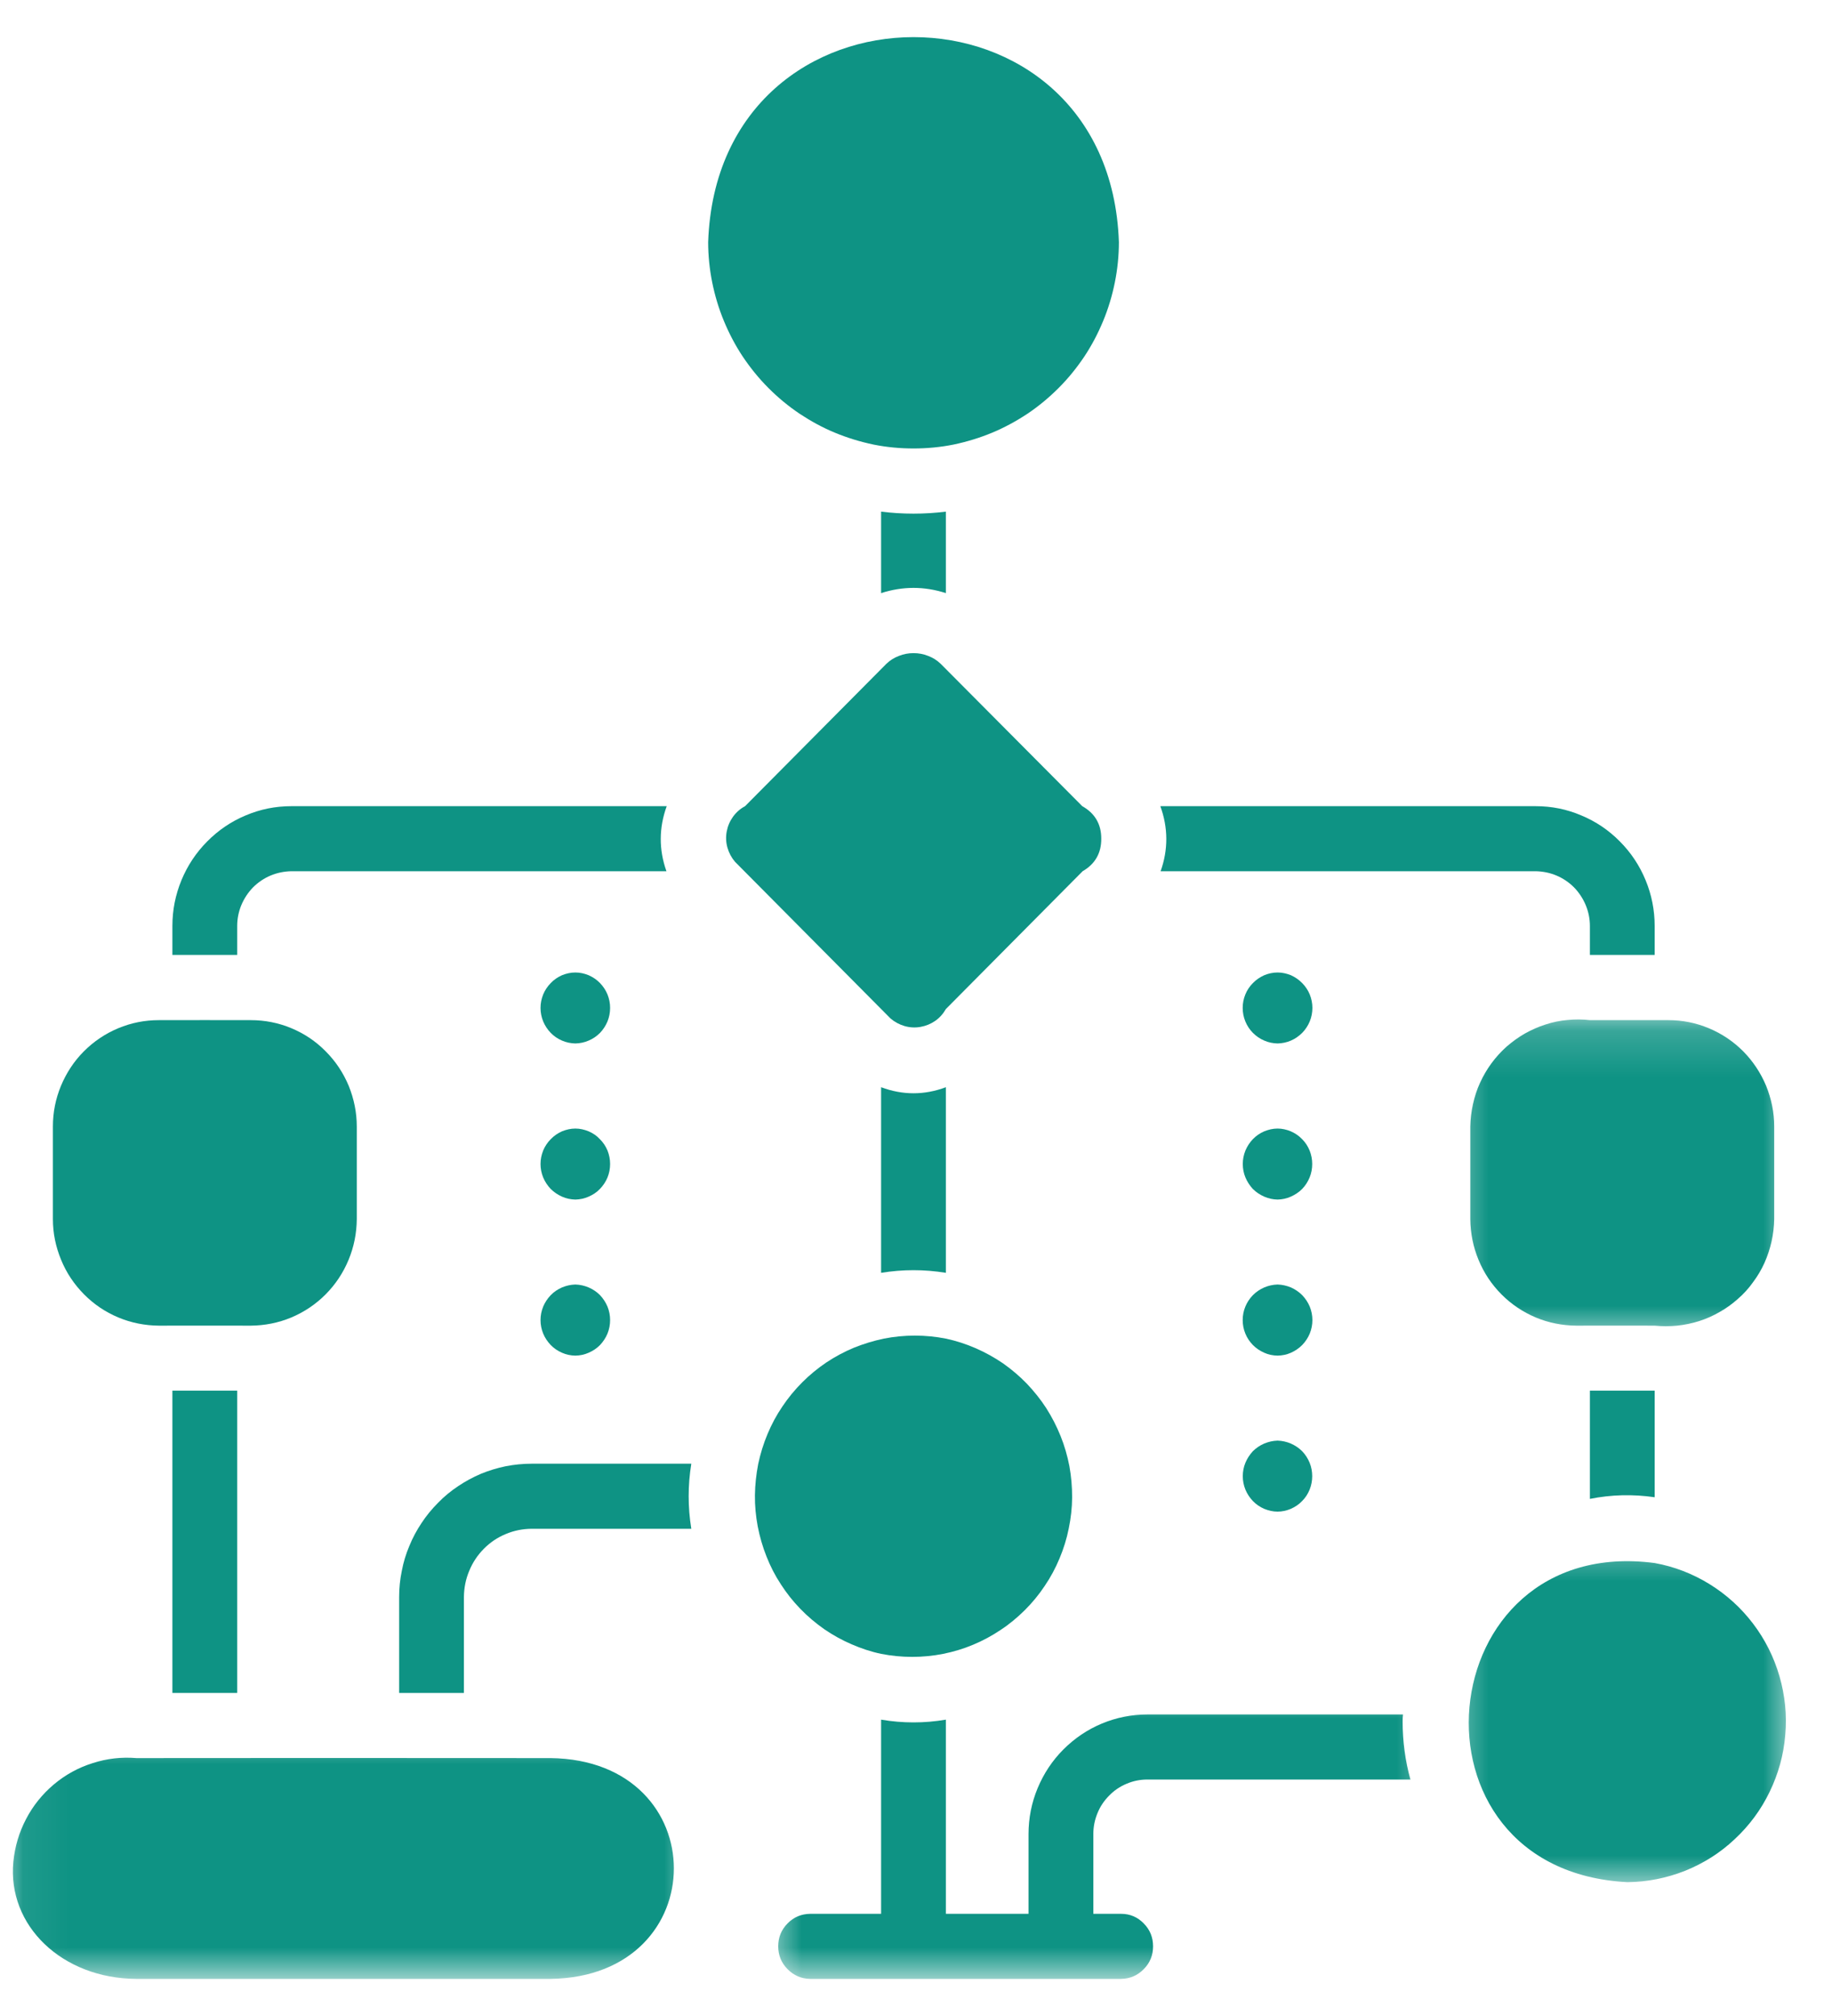
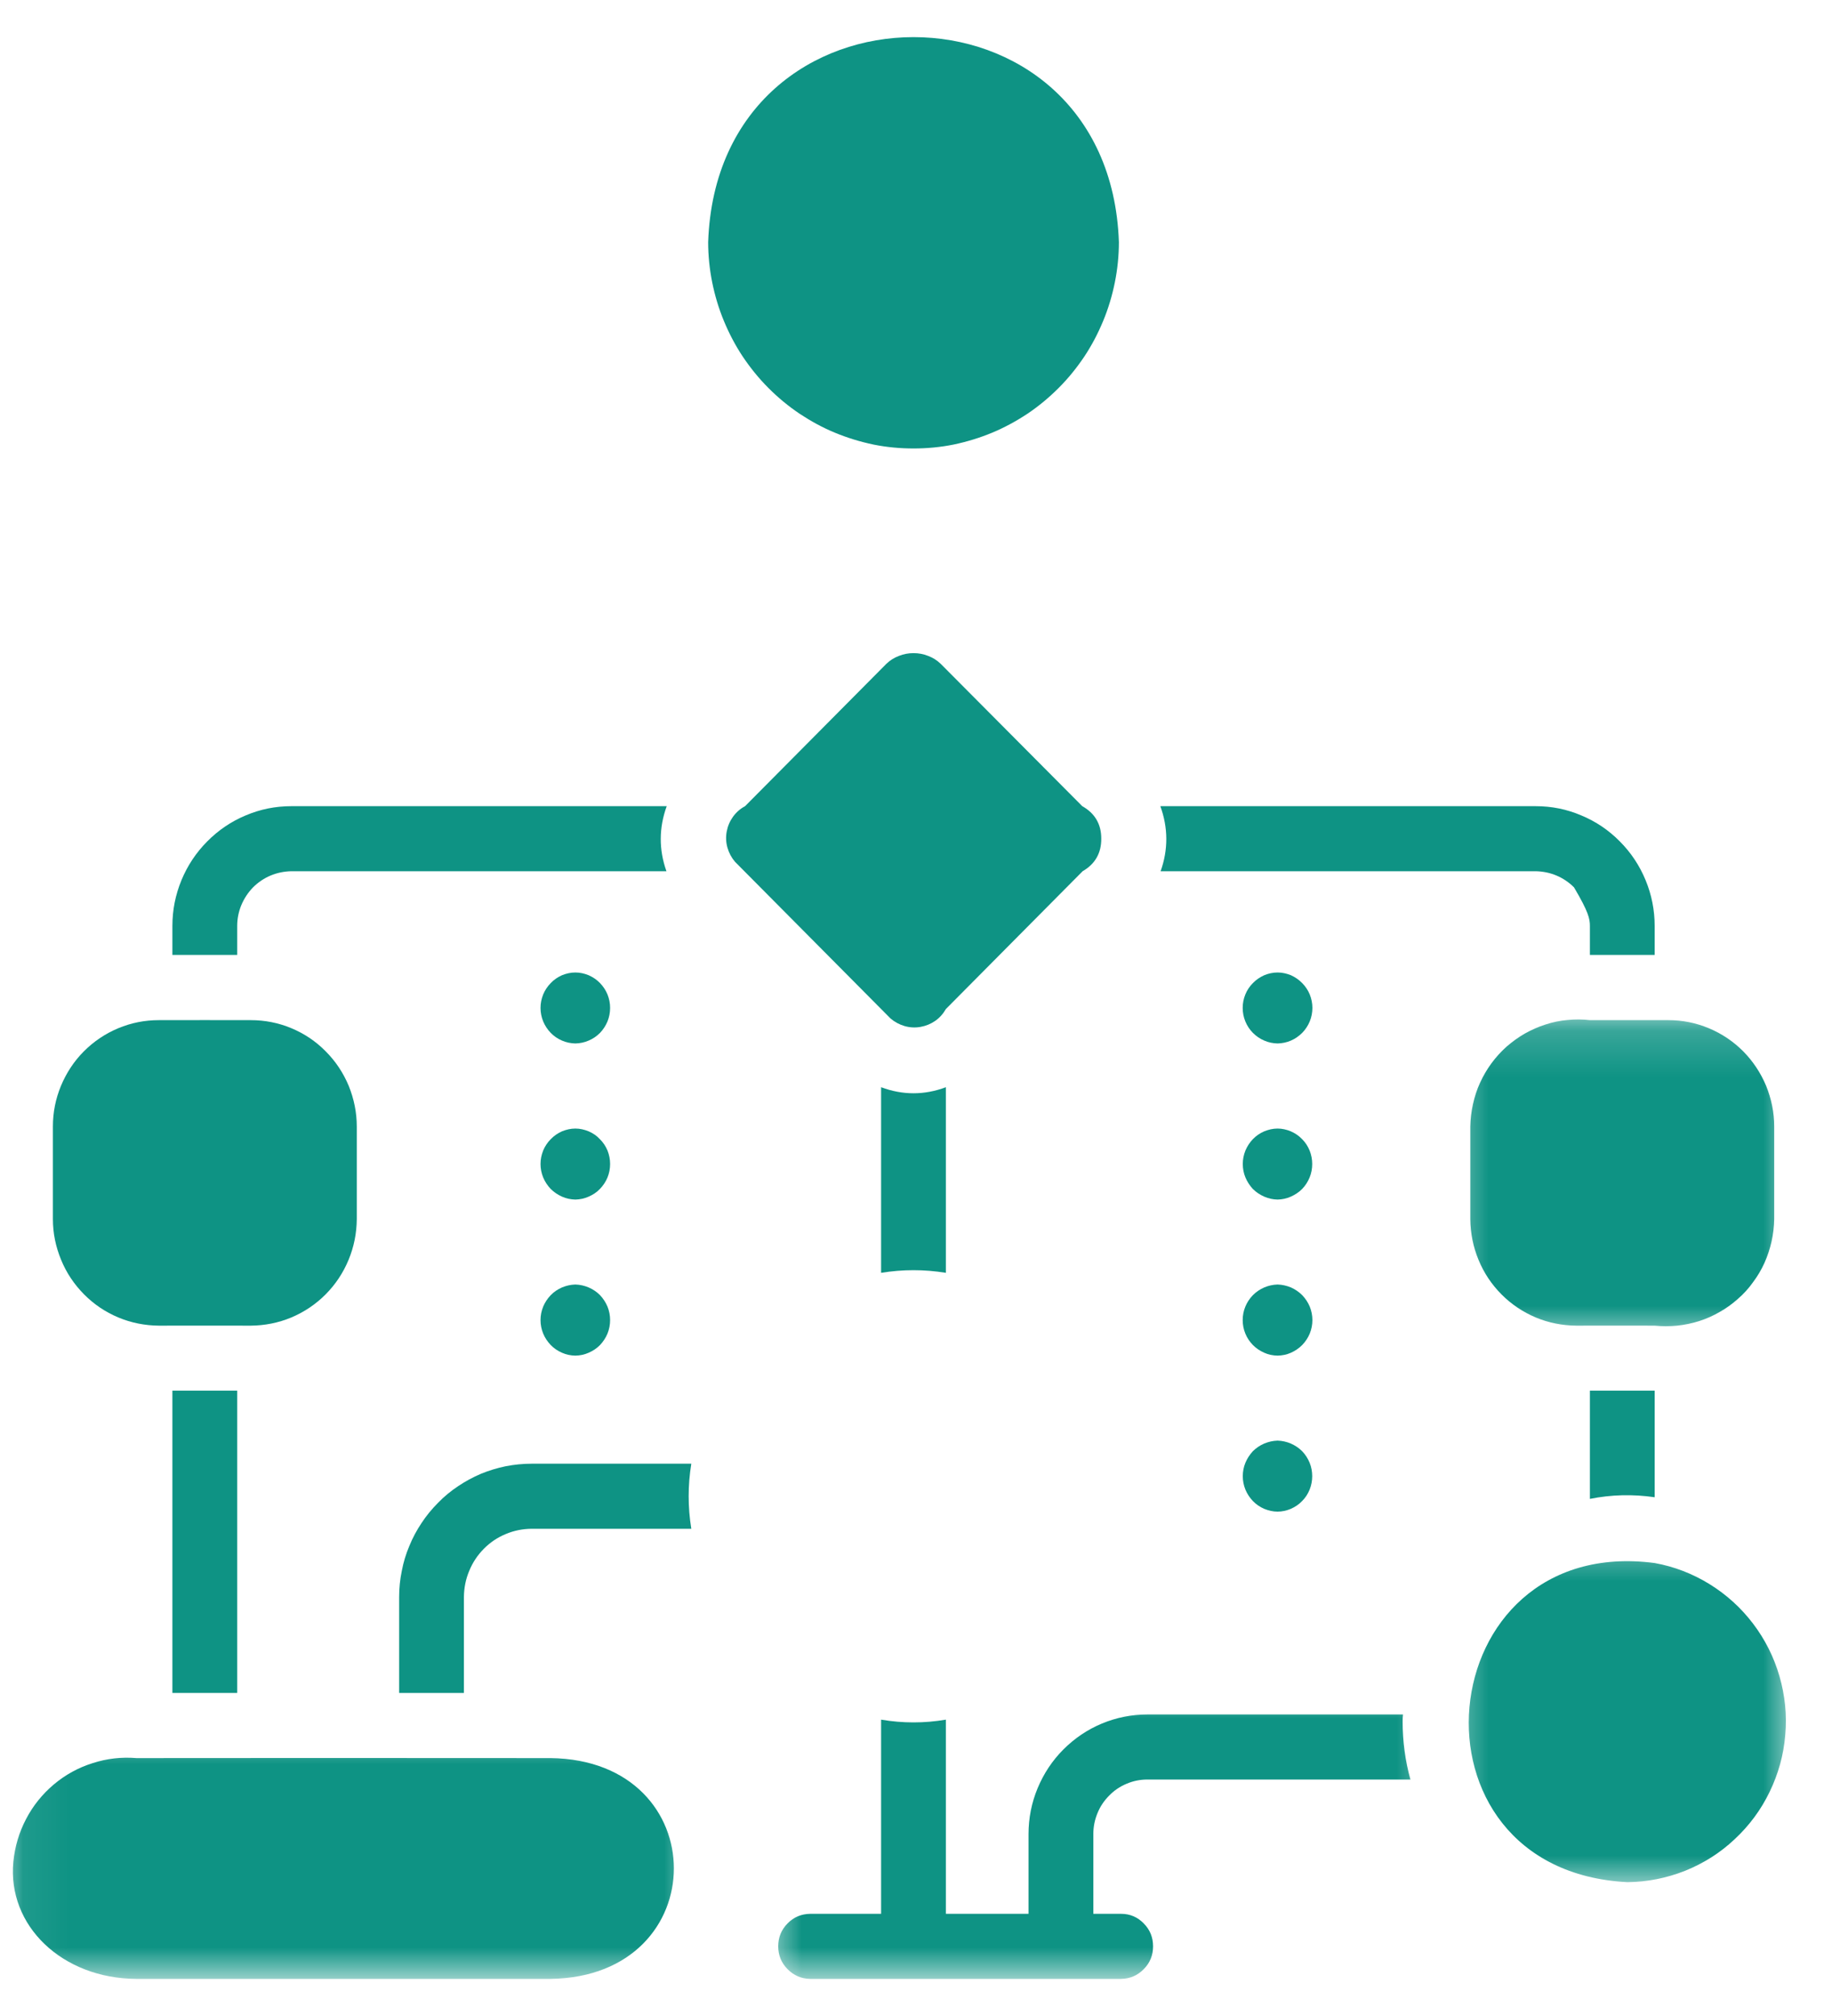
<svg xmlns="http://www.w3.org/2000/svg" width="40" height="44" viewBox="0 0 40 44" fill="none">
-   <path d="M19.238 11.167V12.945C19.711 12.793 20.182 12.793 20.652 12.945V11.167C20.182 11.225 19.711 11.225 19.238 11.167Z" fill="#0E9384" />
  <path d="M3.764 30.352H5.179V36.949H3.764V30.352Z" fill="#0E9384" />
  <path d="M34.714 32.714C35.182 32.62 35.652 32.609 36.128 32.678V30.352H34.714V32.714Z" fill="#0E9384" />
  <mask id="mask0_2975_16108" style="mask-type:luminance" maskUnits="userSpaceOnUse" x="16" y="36" width="16" height="8">
    <path d="M16.695 36.968H31.489V43.19H16.695V36.968Z" fill="white" />
  </mask>
  <g mask="url(#mask0_2975_16108)">
    <path d="M25.052 38.839H30.795C30.68 38.424 30.625 38 30.625 37.568C30.625 37.518 30.627 37.469 30.633 37.419H25.052C24.708 37.419 24.378 37.485 24.059 37.617C23.742 37.749 23.462 37.939 23.217 38.184C22.975 38.426 22.788 38.71 22.655 39.029C22.523 39.348 22.457 39.681 22.457 40.028V41.77H20.652V37.532C20.181 37.612 19.711 37.612 19.238 37.532V41.77H17.688C17.496 41.773 17.331 41.841 17.196 41.979C17.058 42.119 16.992 42.284 16.992 42.48C16.992 42.672 17.058 42.84 17.196 42.978C17.331 43.115 17.496 43.187 17.688 43.19H24.48C24.672 43.187 24.838 43.115 24.972 42.978C25.11 42.84 25.176 42.672 25.176 42.48C25.176 42.284 25.11 42.119 24.972 41.979C24.838 41.841 24.672 41.77 24.48 41.77H23.872V40.028C23.872 39.868 23.902 39.72 23.962 39.574C24.02 39.428 24.108 39.299 24.218 39.189C24.328 39.076 24.455 38.99 24.601 38.93C24.744 38.869 24.895 38.839 25.052 38.839Z" fill="#0E9384" />
  </g>
  <path d="M5.179 20.209C5.179 20.052 5.209 19.901 5.269 19.755C5.33 19.61 5.415 19.48 5.525 19.367C5.635 19.257 5.765 19.169 5.908 19.109C6.054 19.048 6.205 19.018 6.362 19.015H14.551C14.383 18.542 14.386 18.066 14.557 17.595H6.362C6.015 17.595 5.685 17.661 5.366 17.796C5.049 17.928 4.769 18.118 4.526 18.363C4.282 18.608 4.094 18.891 3.962 19.21C3.83 19.53 3.764 19.863 3.764 20.209V20.842H5.179V20.209Z" fill="#0E9384" />
-   <path d="M25.341 19.015H33.53C33.687 19.018 33.839 19.048 33.984 19.109C34.127 19.169 34.257 19.257 34.367 19.367C34.477 19.48 34.562 19.61 34.623 19.755C34.683 19.901 34.714 20.052 34.714 20.209V20.842H36.128V20.209C36.128 19.863 36.062 19.53 35.93 19.21C35.798 18.891 35.611 18.608 35.366 18.363C35.124 18.118 34.843 17.928 34.524 17.796C34.207 17.661 33.877 17.595 33.53 17.595H25.335C25.506 18.066 25.509 18.542 25.341 19.015Z" fill="#0E9384" />
+   <path d="M25.341 19.015H33.53C33.687 19.018 33.839 19.048 33.984 19.109C34.127 19.169 34.257 19.257 34.367 19.367C34.683 19.901 34.714 20.052 34.714 20.209V20.842H36.128V20.209C36.128 19.863 36.062 19.53 35.93 19.21C35.798 18.891 35.611 18.608 35.366 18.363C35.124 18.118 34.843 17.928 34.524 17.796C34.207 17.661 33.877 17.595 33.53 17.595H25.335C25.506 18.066 25.509 18.542 25.341 19.015Z" fill="#0E9384" />
  <path d="M19.238 23.729V27.78C19.711 27.703 20.182 27.703 20.652 27.78V23.729C20.182 23.905 19.711 23.905 19.238 23.729Z" fill="#0E9384" />
  <path d="M11.607 31.946C11.417 31.946 11.23 31.965 11.043 32.001C10.858 32.039 10.677 32.094 10.501 32.166C10.327 32.24 10.159 32.331 10.003 32.436C9.843 32.543 9.697 32.661 9.565 32.799C9.43 32.934 9.309 33.08 9.205 33.239C9.1 33.396 9.009 33.564 8.938 33.74C8.863 33.916 8.808 34.098 8.773 34.285C8.734 34.472 8.715 34.662 8.715 34.852V36.949H10.129V34.852C10.132 34.656 10.168 34.466 10.245 34.285C10.319 34.103 10.427 33.941 10.564 33.803C10.702 33.663 10.861 33.556 11.043 33.481C11.225 33.404 11.412 33.368 11.607 33.366H15.094C15.017 32.892 15.017 32.419 15.094 31.946H11.607Z" fill="#0E9384" />
  <mask id="mask1_2975_16108" style="mask-type:luminance" maskUnits="userSpaceOnUse" x="0" y="37" width="16" height="7">
    <path d="M0.069 37.672H15.286V43.19H0.069V37.672Z" fill="white" />
  </mask>
  <g mask="url(#mask1_2975_16108)">
    <path d="M12.02 38.371C10.146 38.368 3.476 38.368 2.98 38.371C2.653 38.344 2.334 38.38 2.023 38.481C1.709 38.58 1.428 38.734 1.175 38.946C0.925 39.158 0.721 39.409 0.57 39.7C0.416 39.992 0.325 40.303 0.292 40.63C0.154 42.028 1.357 43.184 2.98 43.19H12.02C15.611 43.143 15.611 38.413 12.02 38.371Z" fill="#0E9384" />
  </g>
  <path d="M19.945 9.788C20.239 9.788 20.531 9.761 20.82 9.703C21.109 9.642 21.389 9.557 21.662 9.444C21.931 9.332 22.19 9.191 22.435 9.029C22.68 8.864 22.905 8.677 23.115 8.467C23.324 8.258 23.508 8.03 23.673 7.785C23.836 7.54 23.973 7.279 24.086 7.006C24.199 6.734 24.284 6.45 24.342 6.161C24.4 5.873 24.43 5.578 24.43 5.284C24.224 -0.682 15.668 -0.68 15.462 5.284C15.462 5.578 15.492 5.873 15.55 6.161C15.608 6.45 15.693 6.734 15.806 7.006C15.919 7.279 16.056 7.54 16.219 7.785C16.384 8.03 16.568 8.258 16.777 8.467C16.986 8.677 17.212 8.864 17.457 9.029C17.702 9.191 17.958 9.332 18.23 9.444C18.503 9.557 18.783 9.642 19.072 9.703C19.361 9.761 19.653 9.788 19.945 9.788Z" fill="#0E9384" />
  <path d="M19.444 22.229C19.535 22.306 19.637 22.361 19.75 22.394C19.865 22.427 19.981 22.433 20.096 22.413C20.215 22.392 20.322 22.348 20.418 22.282C20.517 22.213 20.594 22.125 20.652 22.023L23.638 19.015C23.91 18.858 24.048 18.619 24.045 18.302C24.045 17.986 23.905 17.749 23.63 17.595L20.539 14.488C20.459 14.411 20.369 14.354 20.264 14.315C20.162 14.274 20.058 14.255 19.945 14.255C19.835 14.255 19.73 14.274 19.628 14.315C19.524 14.354 19.433 14.411 19.353 14.488L16.268 17.595C16.164 17.65 16.076 17.727 16.004 17.826C15.935 17.923 15.889 18.03 15.867 18.148C15.845 18.267 15.85 18.385 15.883 18.5C15.916 18.616 15.971 18.718 16.048 18.809C16.249 19.01 19.243 22.028 19.444 22.229Z" fill="#0E9384" />
-   <path d="M19.238 36.096C19.463 36.14 19.689 36.162 19.917 36.162C20.146 36.162 20.371 36.14 20.594 36.096C20.817 36.051 21.035 35.986 21.247 35.897C21.458 35.809 21.657 35.702 21.846 35.575C22.039 35.449 22.212 35.303 22.375 35.143C22.537 34.981 22.683 34.805 22.809 34.615C22.939 34.425 23.046 34.224 23.134 34.013C23.222 33.803 23.291 33.583 23.335 33.36C23.382 33.135 23.407 32.909 23.409 32.681C23.409 32.449 23.39 32.224 23.349 31.998C23.305 31.773 23.242 31.552 23.156 31.34C23.071 31.129 22.966 30.925 22.843 30.732C22.719 30.54 22.576 30.364 22.419 30.198C22.259 30.033 22.086 29.887 21.899 29.755C21.709 29.626 21.511 29.516 21.302 29.425C21.092 29.334 20.875 29.263 20.652 29.216C20.429 29.172 20.204 29.15 19.975 29.15C19.747 29.15 19.521 29.172 19.298 29.216C19.073 29.263 18.858 29.329 18.646 29.414C18.434 29.502 18.233 29.61 18.043 29.736C17.854 29.863 17.677 30.009 17.518 30.168C17.355 30.331 17.21 30.507 17.083 30.697C16.954 30.886 16.846 31.087 16.758 31.299C16.67 31.508 16.602 31.729 16.555 31.951C16.511 32.177 16.486 32.403 16.483 32.634C16.48 32.862 16.502 33.088 16.544 33.313C16.588 33.539 16.651 33.759 16.736 33.971C16.819 34.183 16.923 34.387 17.05 34.579C17.174 34.772 17.314 34.948 17.474 35.113C17.633 35.278 17.807 35.424 17.994 35.556C18.184 35.686 18.382 35.796 18.591 35.886C18.8 35.977 19.015 36.049 19.238 36.096Z" fill="#0E9384" />
  <mask id="mask2_2975_16108" style="mask-type:luminance" maskUnits="userSpaceOnUse" x="31" y="33" width="9" height="9">
    <path d="M31.489 33.446H39.166V41.195H31.489V33.446Z" fill="white" />
  </mask>
  <g mask="url(#mask2_2975_16108)">
    <path d="M36.129 34.114C31.184 33.465 30.487 40.823 35.534 41.079C35.969 41.074 36.387 40.991 36.792 40.831C37.194 40.669 37.557 40.441 37.873 40.143C38.192 39.846 38.448 39.502 38.638 39.109C38.828 38.715 38.944 38.303 38.979 37.868C39.018 37.433 38.974 37.004 38.853 36.585C38.732 36.167 38.539 35.782 38.275 35.435C38.011 35.088 37.694 34.802 37.326 34.574C36.954 34.345 36.555 34.191 36.129 34.114Z" fill="#0E9384" />
  </g>
  <path d="M3.467 28.933C3.877 28.933 5.068 28.93 5.476 28.933C5.784 28.93 6.078 28.872 6.362 28.754C6.642 28.635 6.893 28.468 7.11 28.25C7.328 28.03 7.493 27.78 7.611 27.496C7.729 27.21 7.787 26.916 7.79 26.607V24.587C7.79 24.279 7.729 23.985 7.614 23.699C7.495 23.415 7.328 23.162 7.11 22.945C6.896 22.727 6.645 22.559 6.362 22.441C6.078 22.323 5.784 22.265 5.476 22.265C5.068 22.262 3.877 22.265 3.467 22.265C3.161 22.265 2.867 22.323 2.583 22.441C2.3 22.559 2.05 22.727 1.832 22.945C1.615 23.162 1.45 23.415 1.331 23.699C1.213 23.985 1.155 24.279 1.155 24.587V26.607C1.155 26.916 1.216 27.21 1.334 27.496C1.45 27.78 1.618 28.03 1.835 28.25C2.052 28.468 2.3 28.635 2.583 28.754C2.867 28.872 3.161 28.93 3.467 28.933Z" fill="#0E9384" />
  <mask id="mask3_2975_16108" style="mask-type:luminance" maskUnits="userSpaceOnUse" x="31" y="22" width="9" height="8">
    <path d="M31.489 22.174H39.166V29.219H31.489V22.174Z" fill="white" />
  </mask>
  <g mask="url(#mask3_2975_16108)">
    <path d="M34.715 22.265C34.549 22.246 34.387 22.246 34.222 22.262C34.06 22.276 33.9 22.309 33.743 22.361C33.586 22.411 33.438 22.477 33.295 22.557C33.151 22.639 33.019 22.736 32.895 22.843C32.772 22.953 32.662 23.074 32.565 23.206C32.466 23.341 32.384 23.481 32.315 23.633C32.246 23.781 32.197 23.938 32.161 24.098C32.125 24.26 32.106 24.422 32.103 24.587V26.607C32.106 26.916 32.164 27.21 32.282 27.496C32.398 27.78 32.565 28.03 32.783 28.25C33 28.468 33.251 28.635 33.531 28.754C33.815 28.872 34.109 28.93 34.417 28.933C34.591 28.93 35.92 28.933 36.129 28.933C36.291 28.949 36.454 28.949 36.619 28.933C36.781 28.916 36.941 28.883 37.097 28.834C37.254 28.784 37.403 28.718 37.546 28.635C37.689 28.556 37.821 28.459 37.945 28.349C38.069 28.242 38.179 28.121 38.275 27.986C38.374 27.854 38.457 27.714 38.526 27.562C38.592 27.414 38.644 27.257 38.68 27.097C38.716 26.935 38.735 26.772 38.738 26.607V24.587C38.738 24.279 38.677 23.985 38.562 23.699C38.443 23.415 38.275 23.162 38.061 22.945C37.843 22.727 37.593 22.559 37.309 22.441C37.026 22.323 36.732 22.265 36.426 22.265C36.25 22.268 34.924 22.262 34.715 22.265Z" fill="#0E9384" />
  </g>
  <path d="M12.562 21.225C12.46 21.225 12.364 21.247 12.27 21.285C12.177 21.327 12.094 21.382 12.025 21.456C11.954 21.528 11.899 21.61 11.86 21.704C11.822 21.8 11.802 21.896 11.802 21.998C11.802 22.1 11.822 22.199 11.86 22.293C11.899 22.386 11.954 22.471 12.025 22.543C12.094 22.614 12.177 22.672 12.27 22.711C12.364 22.752 12.46 22.771 12.562 22.774C12.664 22.771 12.76 22.752 12.853 22.711C12.947 22.672 13.03 22.614 13.101 22.543C13.17 22.471 13.225 22.386 13.264 22.293C13.302 22.199 13.321 22.1 13.321 21.998C13.321 21.896 13.302 21.8 13.264 21.704C13.225 21.61 13.17 21.528 13.101 21.456C13.03 21.382 12.947 21.327 12.853 21.285C12.76 21.247 12.664 21.225 12.562 21.225Z" fill="#0E9384" />
  <path d="M12.562 24.631C12.46 24.631 12.364 24.654 12.27 24.692C12.179 24.733 12.097 24.788 12.025 24.863C11.954 24.934 11.899 25.017 11.86 25.11C11.822 25.207 11.802 25.303 11.802 25.405C11.802 25.506 11.822 25.606 11.86 25.699C11.899 25.793 11.954 25.875 12.025 25.95C12.097 26.021 12.179 26.076 12.27 26.117C12.364 26.159 12.46 26.178 12.562 26.181C12.664 26.178 12.76 26.159 12.853 26.117C12.947 26.076 13.03 26.021 13.098 25.95C13.17 25.875 13.225 25.793 13.264 25.699C13.302 25.606 13.321 25.506 13.321 25.405C13.321 25.303 13.302 25.207 13.264 25.11C13.225 25.017 13.17 24.934 13.098 24.863C13.03 24.788 12.947 24.733 12.853 24.692C12.76 24.654 12.664 24.631 12.562 24.631Z" fill="#0E9384" />
  <path d="M12.562 28.035C12.46 28.038 12.364 28.06 12.27 28.099C12.177 28.14 12.094 28.195 12.025 28.267C11.954 28.341 11.899 28.424 11.86 28.517C11.822 28.611 11.802 28.71 11.802 28.811C11.802 28.913 11.822 29.012 11.86 29.106C11.899 29.2 11.954 29.282 12.025 29.356C12.094 29.428 12.177 29.483 12.27 29.524C12.364 29.566 12.46 29.585 12.562 29.587C12.664 29.585 12.76 29.566 12.853 29.524C12.947 29.483 13.03 29.428 13.101 29.356C13.17 29.282 13.225 29.2 13.264 29.106C13.302 29.012 13.321 28.913 13.321 28.811C13.321 28.71 13.302 28.611 13.264 28.517C13.225 28.424 13.17 28.341 13.101 28.267C13.03 28.195 12.947 28.14 12.853 28.099C12.76 28.06 12.664 28.038 12.562 28.035Z" fill="#0E9384" />
  <path d="M27.895 21.225C27.793 21.225 27.694 21.247 27.603 21.285C27.51 21.327 27.427 21.382 27.356 21.456C27.284 21.528 27.229 21.61 27.191 21.704C27.152 21.8 27.133 21.896 27.133 21.998C27.133 22.1 27.152 22.199 27.191 22.293C27.229 22.386 27.284 22.471 27.356 22.543C27.427 22.614 27.51 22.672 27.603 22.711C27.694 22.752 27.793 22.771 27.895 22.774C27.994 22.771 28.093 22.752 28.187 22.711C28.278 22.672 28.36 22.614 28.432 22.543C28.503 22.471 28.558 22.386 28.597 22.293C28.635 22.199 28.655 22.1 28.655 21.998C28.655 21.896 28.635 21.8 28.597 21.704C28.558 21.61 28.503 21.528 28.432 21.456C28.36 21.382 28.278 21.327 28.187 21.285C28.093 21.247 27.994 21.225 27.895 21.225Z" fill="#0E9384" />
  <path d="M27.895 24.631C27.793 24.631 27.697 24.654 27.603 24.692C27.509 24.733 27.427 24.788 27.355 24.863C27.287 24.934 27.232 25.017 27.193 25.11C27.154 25.207 27.135 25.303 27.135 25.405C27.135 25.506 27.154 25.606 27.193 25.699C27.232 25.793 27.287 25.875 27.355 25.95C27.427 26.021 27.509 26.076 27.603 26.117C27.697 26.159 27.793 26.178 27.895 26.181C27.994 26.178 28.093 26.159 28.184 26.117C28.277 26.076 28.36 26.021 28.431 25.95C28.503 25.875 28.555 25.793 28.594 25.699C28.632 25.606 28.651 25.506 28.651 25.405C28.651 25.303 28.632 25.207 28.594 25.11C28.555 25.017 28.503 24.934 28.431 24.863C28.36 24.788 28.277 24.733 28.184 24.692C28.093 24.654 27.994 24.631 27.895 24.631Z" fill="#0E9384" />
  <path d="M27.895 28.035C27.793 28.038 27.694 28.06 27.603 28.099C27.51 28.14 27.427 28.195 27.356 28.267C27.284 28.341 27.229 28.424 27.191 28.517C27.152 28.611 27.133 28.71 27.133 28.811C27.133 28.913 27.152 29.012 27.191 29.106C27.229 29.2 27.284 29.282 27.356 29.356C27.427 29.428 27.51 29.483 27.603 29.524C27.694 29.566 27.793 29.585 27.895 29.587C27.994 29.585 28.093 29.566 28.187 29.524C28.278 29.483 28.36 29.428 28.432 29.356C28.503 29.282 28.558 29.2 28.597 29.106C28.635 29.012 28.655 28.913 28.655 28.811C28.655 28.71 28.635 28.611 28.597 28.517C28.558 28.424 28.503 28.341 28.432 28.267C28.36 28.195 28.278 28.14 28.187 28.099C28.093 28.06 27.994 28.038 27.895 28.035Z" fill="#0E9384" />
  <path d="M27.895 31.442C27.793 31.445 27.697 31.467 27.603 31.506C27.509 31.547 27.427 31.602 27.355 31.673C27.287 31.748 27.232 31.83 27.193 31.924C27.154 32.017 27.135 32.116 27.135 32.218C27.135 32.32 27.154 32.416 27.193 32.513C27.232 32.606 27.287 32.689 27.355 32.76C27.427 32.835 27.509 32.89 27.603 32.931C27.697 32.969 27.793 32.992 27.895 32.992C27.994 32.992 28.093 32.969 28.184 32.931C28.277 32.89 28.36 32.835 28.431 32.76C28.503 32.689 28.555 32.606 28.594 32.513C28.632 32.416 28.651 32.32 28.651 32.218C28.651 32.116 28.632 32.017 28.594 31.924C28.555 31.83 28.503 31.748 28.431 31.673C28.36 31.602 28.277 31.547 28.184 31.506C28.093 31.467 27.994 31.445 27.895 31.442Z" fill="#0E9384" />
</svg>